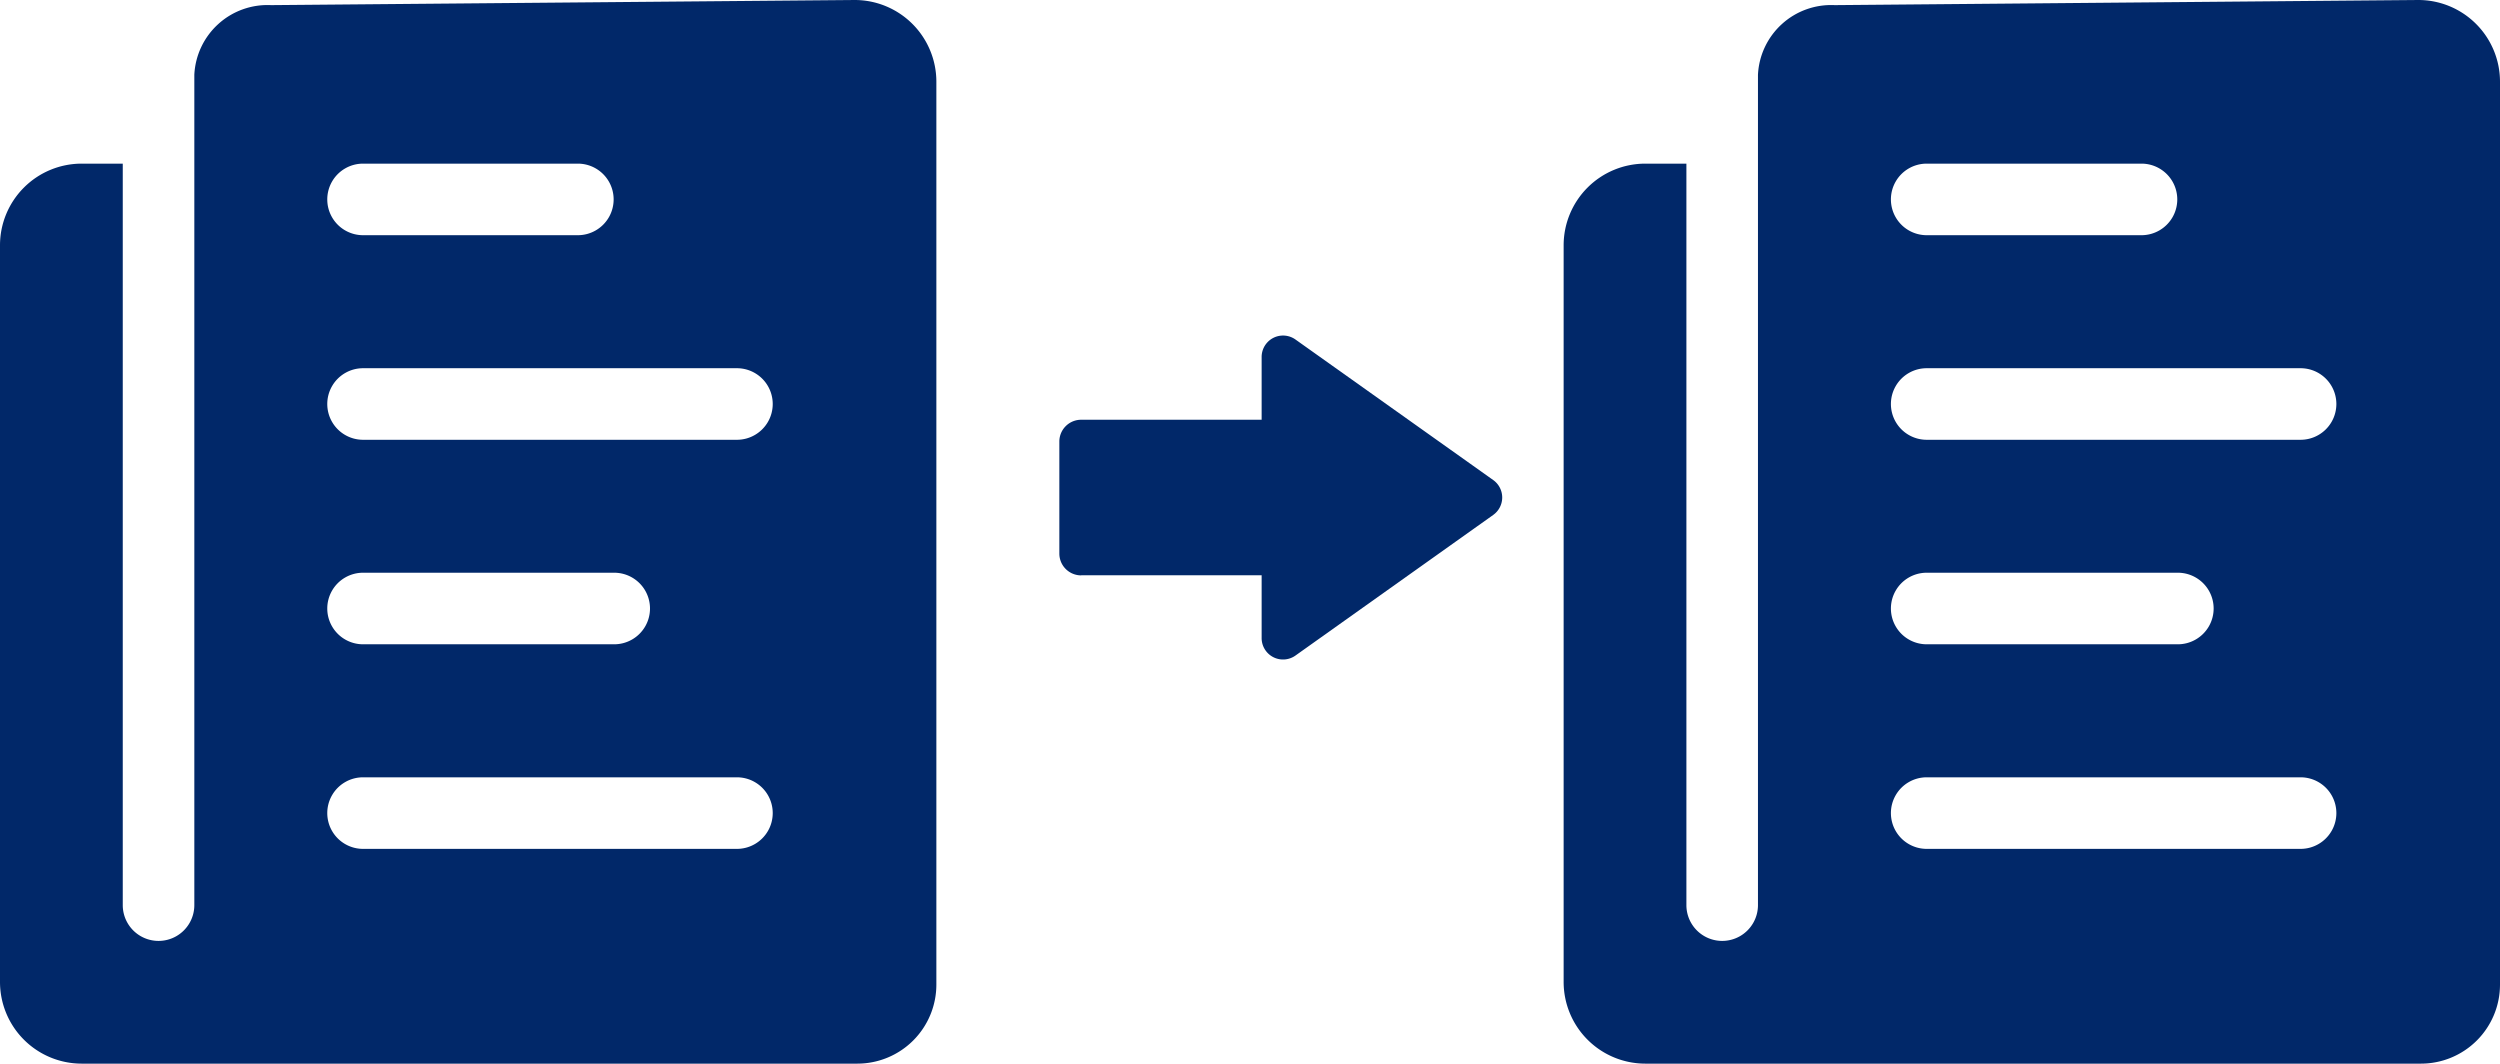
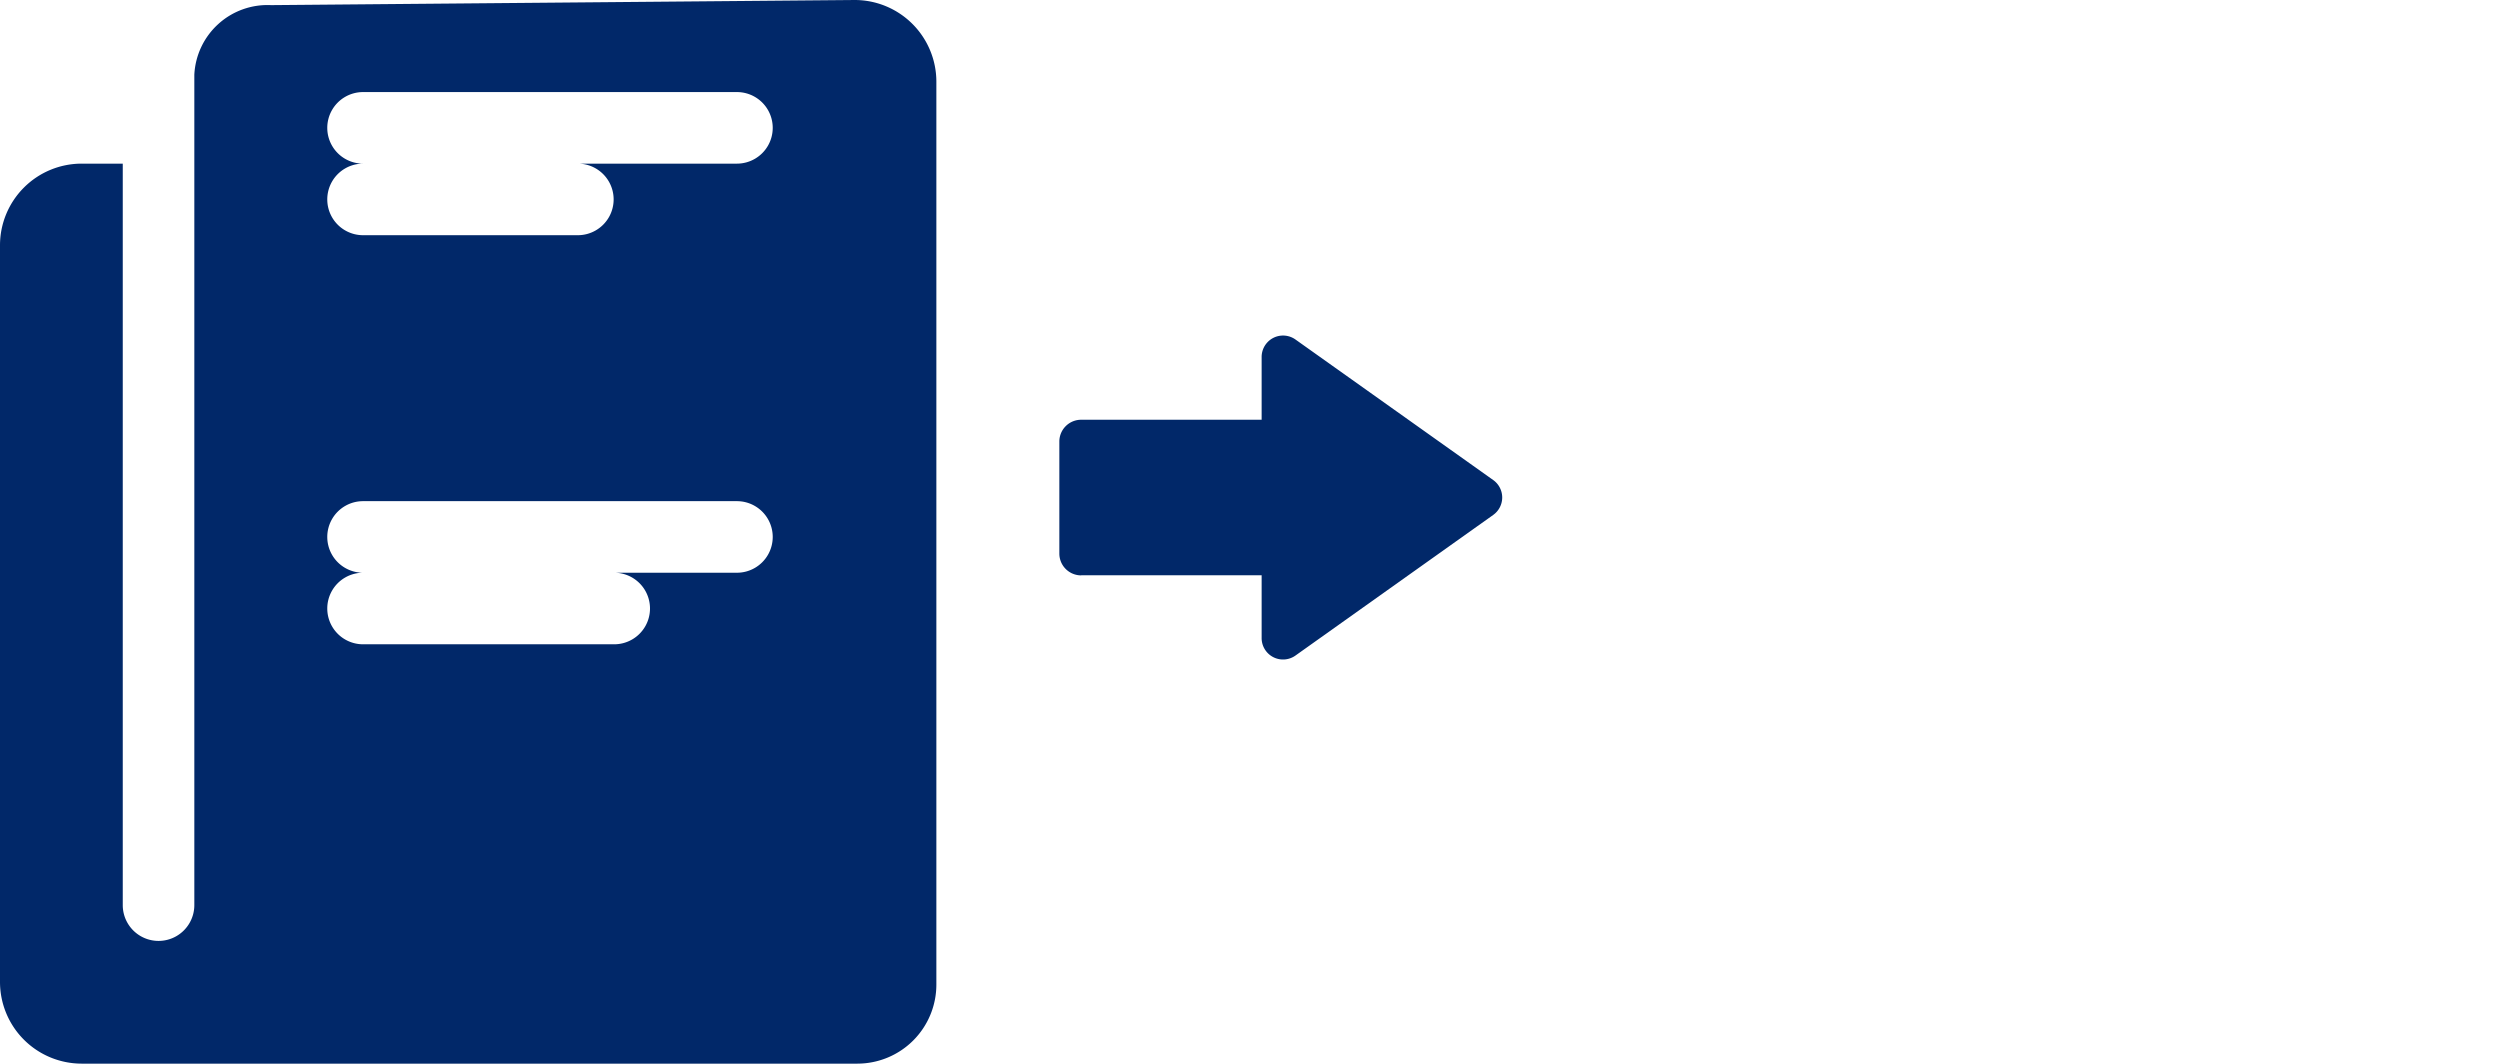
<svg xmlns="http://www.w3.org/2000/svg" width="68.75" height="29.25" viewBox="0 0 68.75 29.25">
  <defs>
    <clipPath id="clip-path">
      <rect id="長方形_29708" data-name="長方形 29708" width="25.75" height="29.25" fill="#012869" />
    </clipPath>
  </defs>
  <g id="グループ_67028" data-name="グループ 67028" transform="translate(-1037 -3436.8)">
    <g id="グループ_25911" data-name="グループ 25911" transform="translate(1065.856 3447)">
      <g id="グループ_25917" data-name="グループ 25917" transform="translate(11.276 3.937) rotate(-90)">
        <g id="グループ_25918" data-name="グループ 25918">
          <path id="パス_1263" data-name="パス 1263" d="M2.318.6V5.563H.59a.589.589,0,0,0-.48.931l3.866,5.437a.589.589,0,0,0,.96,0L8.8,6.494a.589.589,0,0,0-.48-.931H6.594V.6A.6.6,0,0,0,6,0H2.914a.6.6,0,0,0-.6.6" transform="translate(-4 -11)" fill="#012869" />
        </g>
      </g>
    </g>
    <g id="グループ_25914" data-name="グループ 25914" transform="translate(1037 3436.8)">
      <g id="グループ_25913" data-name="グループ 25913" clip-path="url(#clip-path)">
-         <path id="パス_1262" data-name="パス 1262" d="M5.344,2.25V24.891a.984.984,0,0,1-1.968,0V4.5H2.25A2.247,2.247,0,0,0,0,6.746V27a2.247,2.247,0,0,0,2.246,2.25H23.577a2.174,2.174,0,0,0,2.173-2.173V2.25A2.247,2.247,0,0,0,23.5,0h0L7.453.141A2.015,2.015,0,0,0,5.344,2.057c0,.065,0,.129,0,.193M9.985,4.5h5.906a.984.984,0,1,1,0,1.968H9.984a.984.984,0,1,1,0-1.968Zm0,11.25h6.906a.984.984,0,0,1,0,1.968H9.984a.984.984,0,1,1,0-1.968Zm10.281,7.594H9.984a.984.984,0,1,1,0-1.968H20.266a.984.984,0,0,1,0,1.968m0-11.25H9.984a.984.984,0,1,1,0-1.968H20.266a.984.984,0,0,1,0,1.968" fill="#012869" />
+         <path id="パス_1262" data-name="パス 1262" d="M5.344,2.25V24.891a.984.984,0,0,1-1.968,0V4.5H2.25A2.247,2.247,0,0,0,0,6.746V27a2.247,2.247,0,0,0,2.246,2.25H23.577a2.174,2.174,0,0,0,2.173-2.173V2.25A2.247,2.247,0,0,0,23.5,0h0L7.453.141A2.015,2.015,0,0,0,5.344,2.057c0,.065,0,.129,0,.193M9.985,4.5h5.906a.984.984,0,1,1,0,1.968H9.984a.984.984,0,1,1,0-1.968Zm0,11.25h6.906a.984.984,0,0,1,0,1.968H9.984a.984.984,0,1,1,0-1.968ZH9.984a.984.984,0,1,1,0-1.968H20.266a.984.984,0,0,1,0,1.968m0-11.25H9.984a.984.984,0,1,1,0-1.968H20.266a.984.984,0,0,1,0,1.968" fill="#012869" />
      </g>
    </g>
    <g id="グループ_25915" data-name="グループ 25915" transform="translate(1080 3436.8)">
      <g id="グループ_25913-2" data-name="グループ 25913" clip-path="url(#clip-path)">
-         <path id="パス_1262-2" data-name="パス 1262" d="M5.344,2.25V24.891a.984.984,0,0,1-1.968,0V4.5H2.25A2.247,2.247,0,0,0,0,6.746V27a2.247,2.247,0,0,0,2.246,2.25H23.577a2.174,2.174,0,0,0,2.173-2.173V2.25A2.247,2.247,0,0,0,23.5,0h0L7.453.141A2.015,2.015,0,0,0,5.344,2.057c0,.065,0,.129,0,.193M9.985,4.5h5.906a.984.984,0,1,1,0,1.968H9.984a.984.984,0,1,1,0-1.968Zm0,11.25h6.906a.984.984,0,0,1,0,1.968H9.984a.984.984,0,1,1,0-1.968Zm10.281,7.594H9.984a.984.984,0,1,1,0-1.968H20.266a.984.984,0,0,1,0,1.968m0-11.25H9.984a.984.984,0,1,1,0-1.968H20.266a.984.984,0,0,1,0,1.968" fill="#012869" />
-       </g>
+         </g>
    </g>
  </g>
</svg>